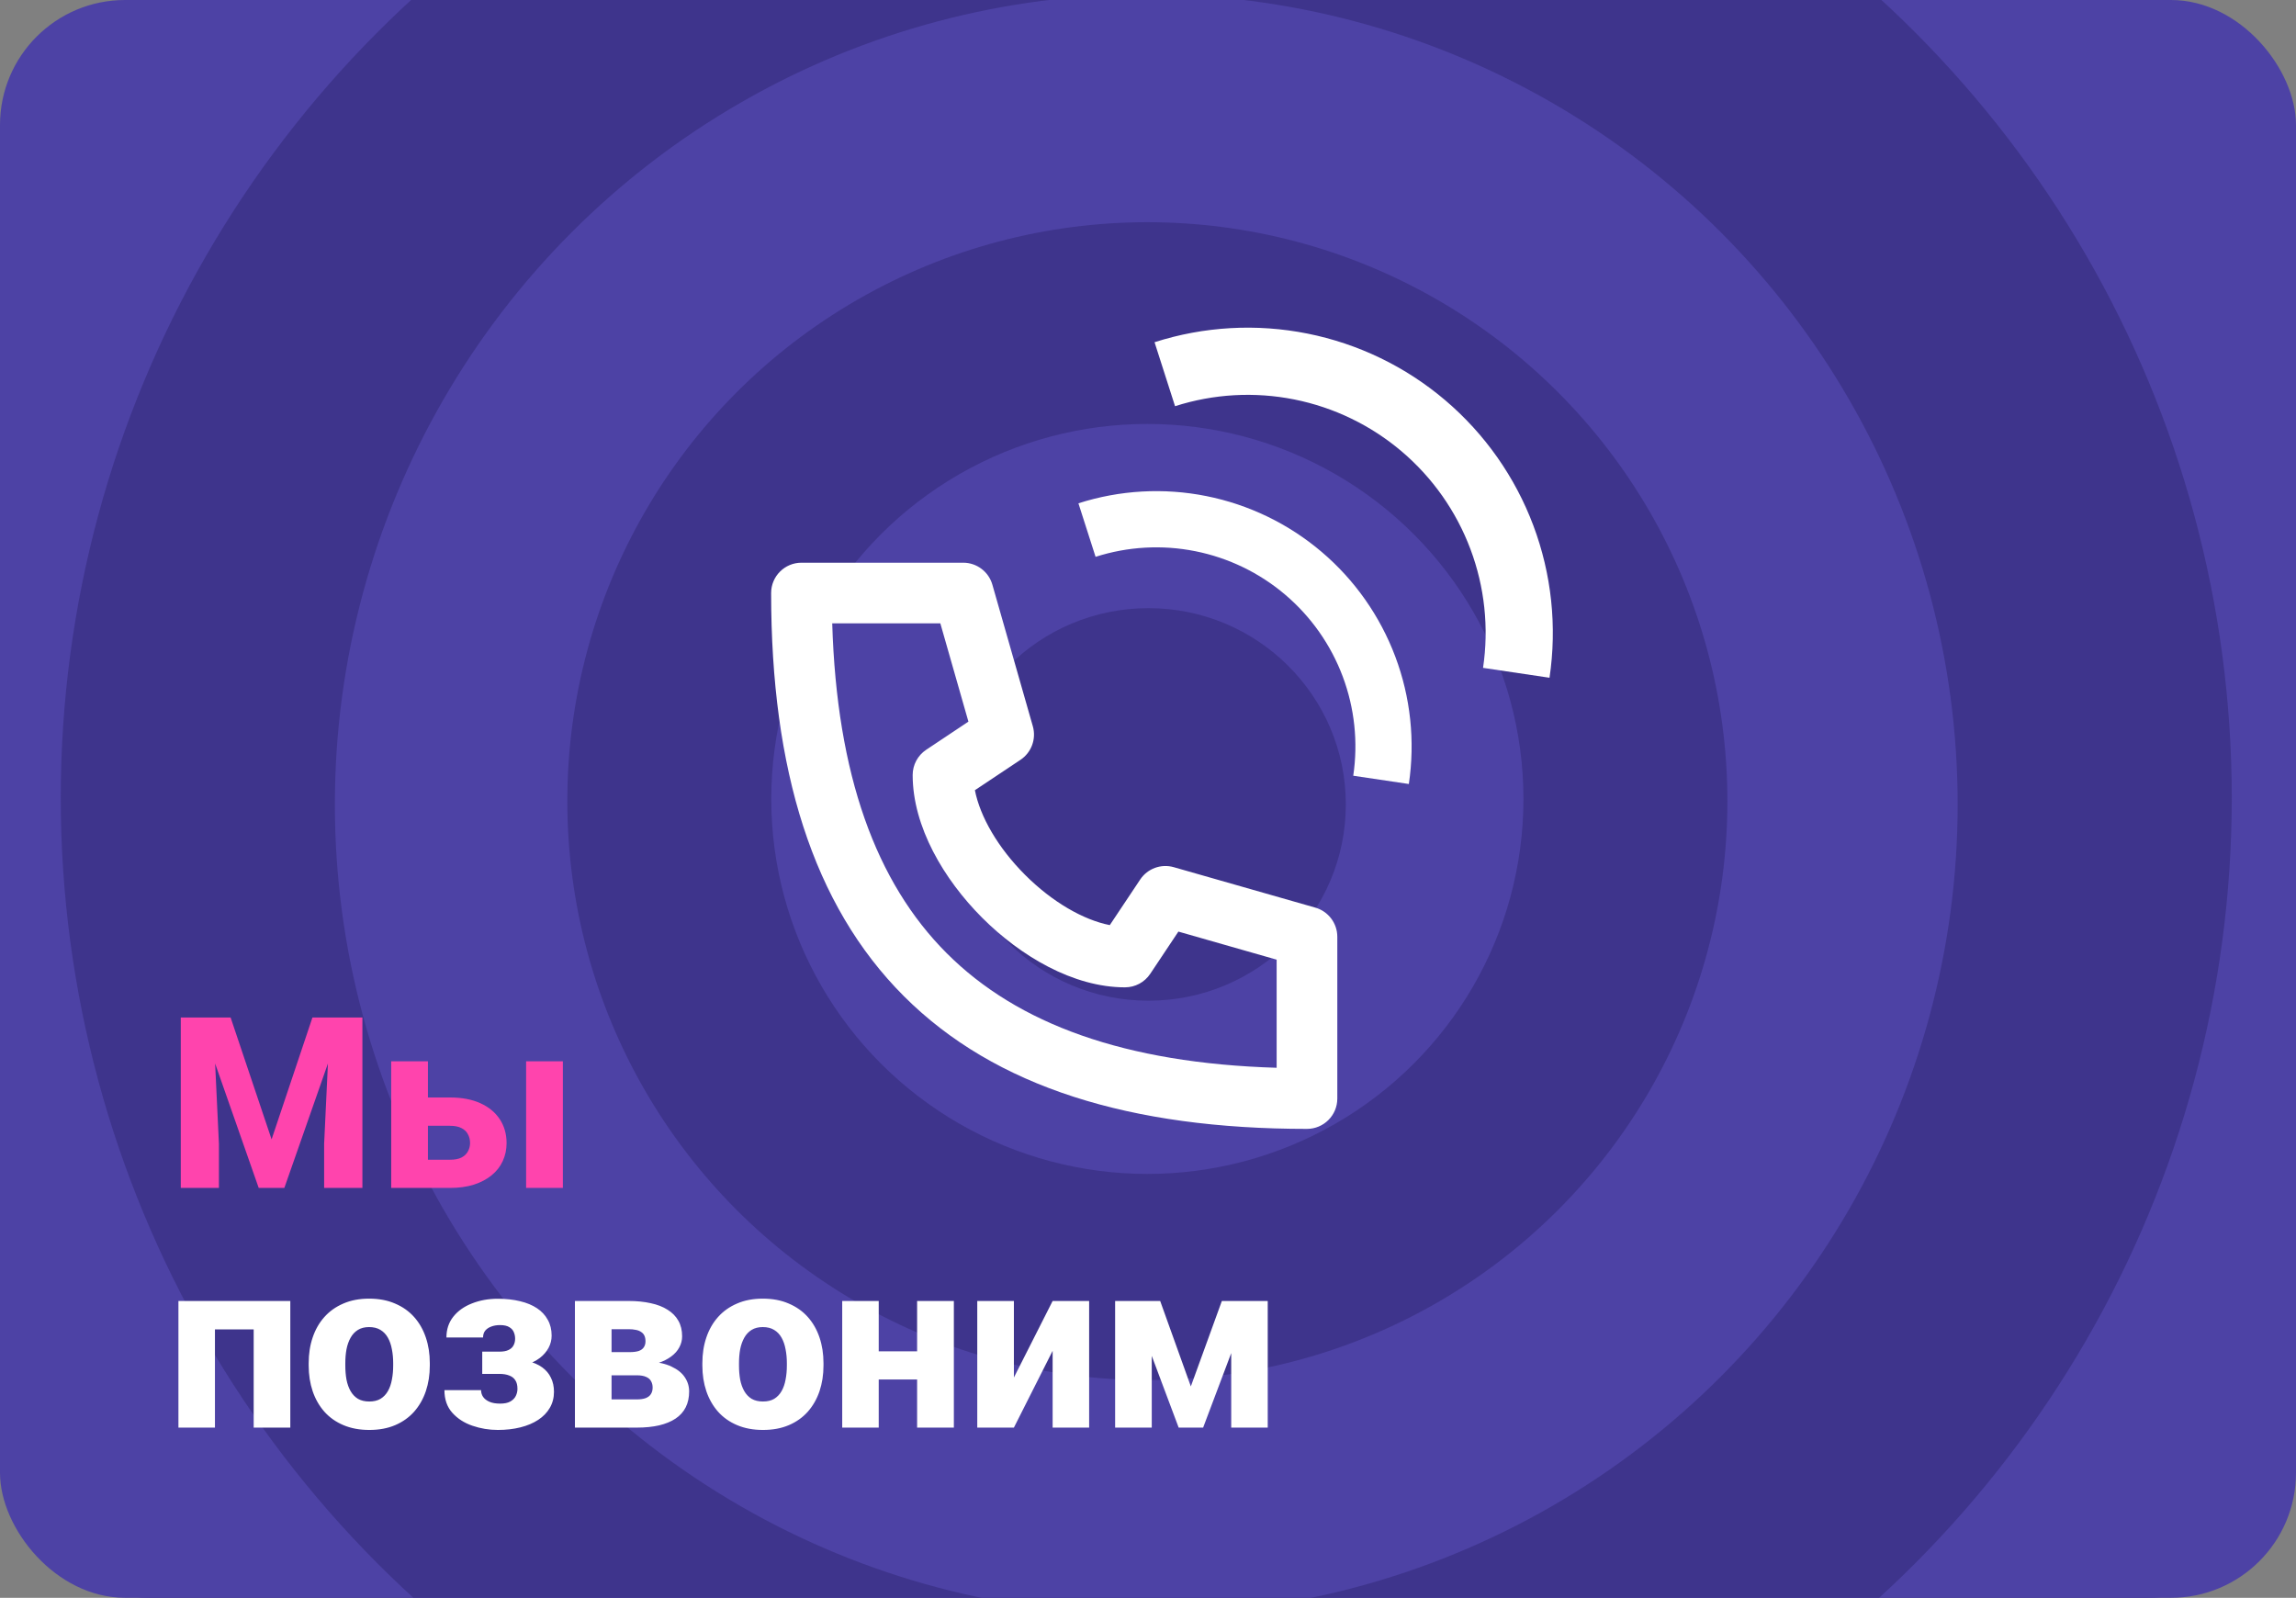
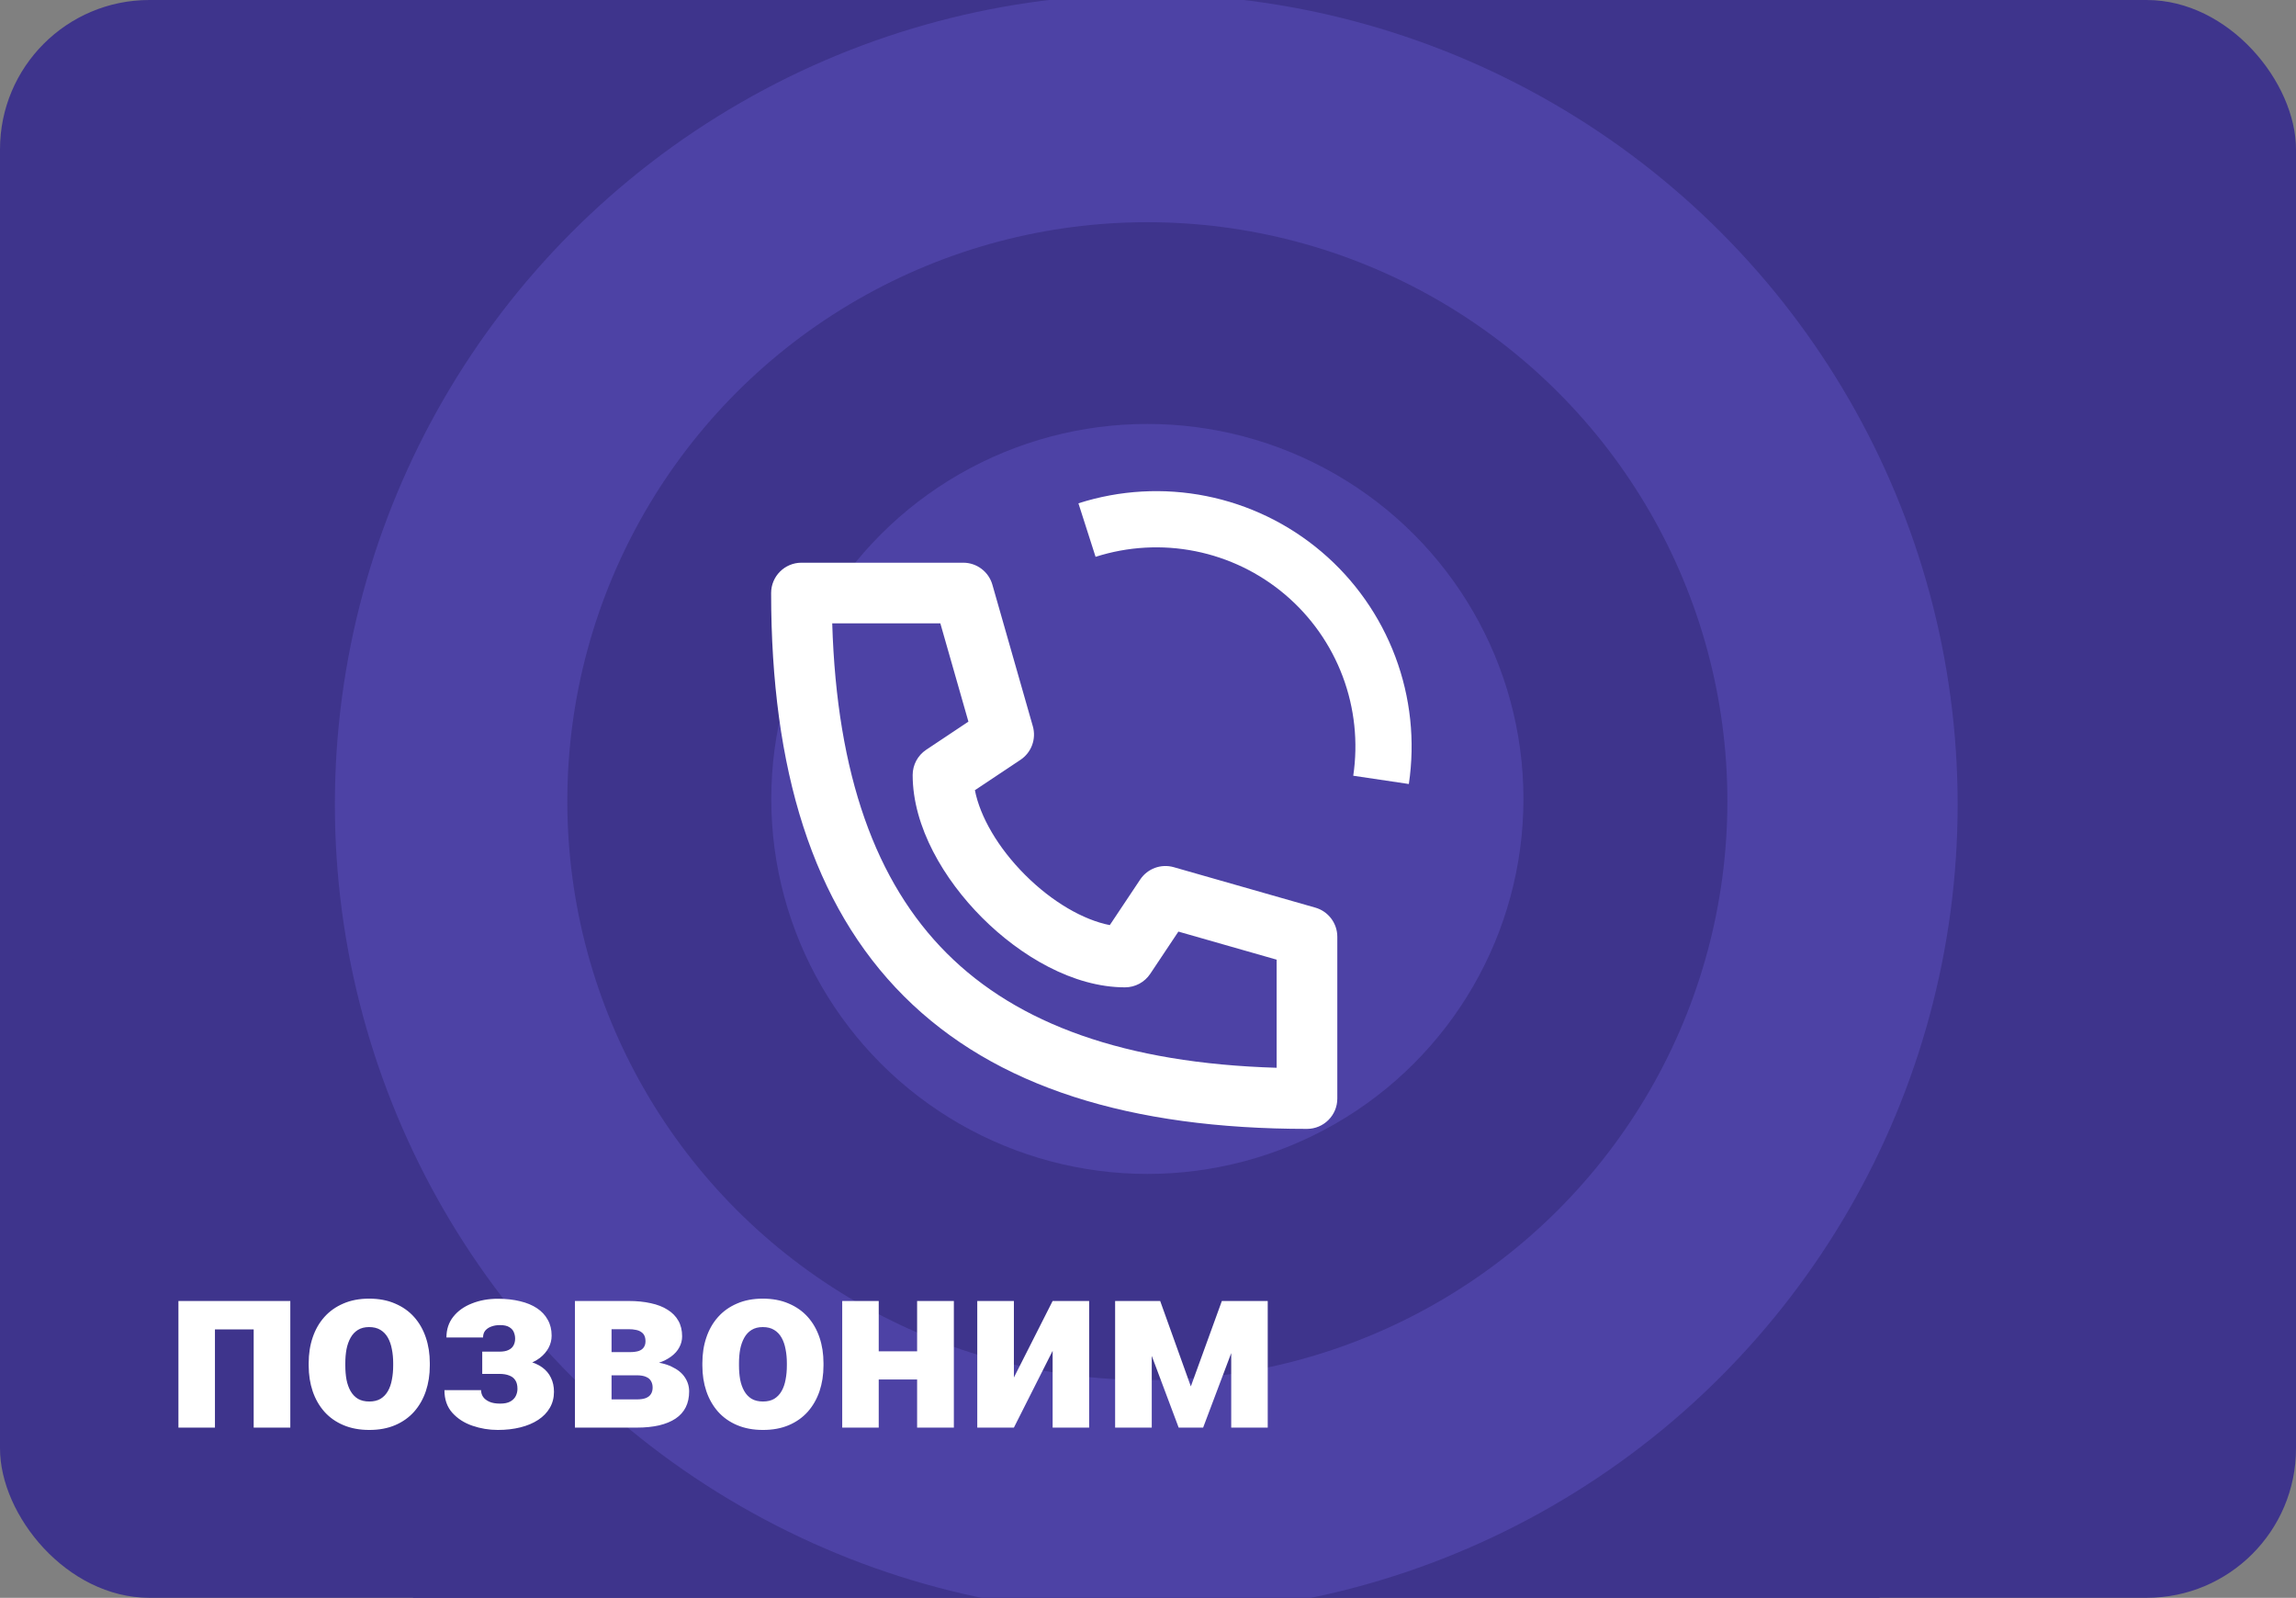
<svg xmlns="http://www.w3.org/2000/svg" width="661" height="460" viewBox="0 0 661 460" fill="none">
  <rect x="0" y="0" width="661" height="460" fill="#808080" stroke="none" />
  <g clip-path="url(#clip0_220_2183)">
    <rect width="661" height="460" rx="43" fill="#3E348C" />
-     <ellipse cx="330" cy="229.695" rx="399" ry="398.684" fill="#4D42A5" />
    <ellipse cx="330" cy="229.695" rx="312.508" ry="312.192" fill="#3E348C" />
    <ellipse cx="330" cy="231.589" rx="233.592" ry="233.276" fill="#4D42A5" />
    <ellipse cx="330.316" cy="230.642" rx="166.987" ry="166.671" fill="#3E348C" />
    <ellipse cx="330.316" cy="230.011" rx="108.273" ry="107.957" fill="#4D42A5" />
-     <ellipse cx="330.631" cy="231.589" rx="56.82" ry="56.504" fill="#3E348C" />
    <path fill-rule="evenodd" clip-rule="evenodd" d="M222 170.732C222 165.91 225.91 162 230.732 162H277.304C281.202 162 284.629 164.585 285.7 168.333L297.343 209.083C298.386 212.734 296.95 216.641 293.79 218.748L280.665 227.498C282.16 235.12 287.312 244.07 295.121 251.879C302.93 259.688 311.88 264.84 319.502 266.335L328.252 253.21C330.359 250.05 334.266 248.614 337.917 249.657L378.667 261.3C382.415 262.371 385 265.798 385 269.696V316.268C385 321.09 381.09 325 376.268 325C325.573 325 286.508 313.08 260.214 286.786C233.92 260.492 222 221.427 222 170.732ZM239.593 179.464C240.9 223.098 252.165 254.039 272.563 274.437C292.961 294.835 323.902 306.1 367.536 307.407V276.283L339.248 268.201L331.141 280.362C329.521 282.791 326.795 284.25 323.875 284.25C308.976 284.25 293.784 275.24 282.772 264.228C271.76 253.216 262.75 238.024 262.75 223.125C262.75 220.205 264.209 217.479 266.638 215.859L278.799 207.752L270.717 179.464H239.593Z" fill="white" />
-     <path d="M57.299 292.945H66.395L78.188 328.018L89.946 292.945H99.043L81.86 342H74.481L57.299 292.945ZM52.043 292.945H61.308L63.026 329.298V342H52.043V292.945ZM95.033 292.945H104.332V342H93.315V329.298L95.033 292.945ZM119.089 315.957H129.533C132.947 315.957 135.867 316.507 138.293 317.607C140.719 318.708 142.583 320.247 143.886 322.223C145.188 324.2 145.84 326.491 145.84 329.096C145.84 330.96 145.469 332.69 144.728 334.285C144.009 335.857 142.942 337.216 141.527 338.361C140.135 339.507 138.428 340.405 136.406 341.057C134.385 341.686 132.094 342 129.533 342H112.62V305.546H123.199V333.88H129.533C130.926 333.88 132.038 333.667 132.869 333.24C133.722 332.791 134.34 332.196 134.722 331.455C135.126 330.713 135.328 329.916 135.328 329.062C135.328 328.142 135.126 327.311 134.722 326.569C134.34 325.806 133.722 325.21 132.869 324.784C132.038 324.334 130.926 324.11 129.533 324.11H119.089V315.957ZM162.045 305.546V342H151.466V305.546H162.045Z" fill="#FF44AD" />
    <path d="M76.099 374.546V382.733H58.68V374.546H76.099ZM61.881 374.546V411H51.369V374.546H61.881ZM83.578 374.546V411H73.033V374.546H83.578ZM88.868 393.144V392.436C88.868 389.763 89.249 387.304 90.013 385.058C90.777 382.789 91.9 380.824 93.382 379.162C94.865 377.5 96.684 376.208 98.84 375.287C100.997 374.344 103.467 373.872 106.252 373.872C109.083 373.872 111.576 374.344 113.732 375.287C115.911 376.208 117.741 377.5 119.224 379.162C120.706 380.824 121.829 382.789 122.593 385.058C123.356 387.304 123.738 389.763 123.738 392.436V393.144C123.738 395.794 123.356 398.253 122.593 400.522C121.829 402.768 120.706 404.733 119.224 406.418C117.741 408.08 115.922 409.372 113.766 410.292C111.609 411.213 109.127 411.674 106.32 411.674C103.535 411.674 101.053 411.213 98.874 410.292C96.695 409.372 94.865 408.08 93.382 406.418C91.9 404.733 90.777 402.768 90.013 400.522C89.249 398.253 88.868 395.794 88.868 393.144ZM99.413 392.436V393.144C99.413 394.581 99.525 395.929 99.75 397.187C99.997 398.444 100.39 399.545 100.929 400.488C101.468 401.432 102.176 402.173 103.052 402.712C103.95 403.229 105.04 403.487 106.32 403.487C107.6 403.487 108.678 403.229 109.554 402.712C110.43 402.173 111.138 401.432 111.677 400.488C112.216 399.545 112.598 398.444 112.822 397.187C113.069 395.929 113.193 394.581 113.193 393.144V392.436C113.193 391.021 113.069 389.696 112.822 388.46C112.598 387.203 112.216 386.091 111.677 385.125C111.138 384.159 110.419 383.407 109.521 382.868C108.645 382.329 107.555 382.059 106.252 382.059C104.995 382.059 103.928 382.329 103.052 382.868C102.176 383.407 101.468 384.159 100.929 385.125C100.39 386.091 99.997 387.203 99.75 388.46C99.525 389.696 99.413 391.021 99.413 392.436ZM146.177 393.615H138.832V389.134H143.751C144.852 389.134 145.728 388.977 146.379 388.663C147.053 388.348 147.536 387.91 147.828 387.349C148.142 386.787 148.299 386.136 148.299 385.395C148.299 384.743 148.176 384.125 147.929 383.542C147.704 382.958 147.277 382.475 146.648 382.093C146.02 381.688 145.121 381.486 143.953 381.486C142.987 381.486 142.134 381.632 141.393 381.924C140.674 382.194 140.101 382.587 139.674 383.104C139.27 383.62 139.068 384.271 139.068 385.058H128.522C128.522 382.722 129.185 380.723 130.51 379.061C131.835 377.398 133.621 376.129 135.867 375.253C138.113 374.355 140.595 373.906 143.313 373.906C145.671 373.906 147.805 374.142 149.714 374.613C151.624 375.062 153.252 375.736 154.6 376.635C155.947 377.533 156.98 378.645 157.699 379.97C158.44 381.273 158.811 382.789 158.811 384.519C158.811 385.754 158.519 386.922 157.935 388.022C157.351 389.123 156.509 390.1 155.408 390.954C154.308 391.785 152.971 392.436 151.399 392.908C149.849 393.379 148.108 393.615 146.177 393.615ZM138.832 391.189H146.177C148.333 391.189 150.242 391.403 151.904 391.83C153.566 392.234 154.959 392.84 156.082 393.649C157.205 394.458 158.047 395.457 158.609 396.647C159.193 397.815 159.485 399.163 159.485 400.69C159.485 402.42 159.081 403.97 158.272 405.34C157.486 406.688 156.374 407.833 154.937 408.776C153.499 409.72 151.792 410.438 149.815 410.933C147.839 411.427 145.671 411.674 143.313 411.674C140.797 411.674 138.36 411.27 136.002 410.461C133.644 409.652 131.712 408.406 130.207 406.721C128.702 405.037 127.95 402.869 127.95 400.219H138.495C138.495 400.915 138.686 401.555 139.068 402.139C139.472 402.723 140.079 403.195 140.887 403.554C141.696 403.914 142.729 404.093 143.987 404.093C145.222 404.093 146.199 403.891 146.918 403.487C147.659 403.06 148.187 402.521 148.501 401.87C148.816 401.218 148.973 400.544 148.973 399.848C148.973 398.815 148.771 397.995 148.367 397.389C147.985 396.76 147.401 396.299 146.615 396.007C145.851 395.693 144.896 395.536 143.751 395.536H138.832V391.189ZM183.305 395.94H171.984L171.917 389.269H181.283C182.361 389.269 183.237 389.157 183.911 388.932C184.585 388.685 185.068 388.326 185.36 387.854C185.674 387.382 185.832 386.821 185.832 386.169C185.832 385.518 185.73 384.979 185.528 384.552C185.326 384.103 185.012 383.744 184.585 383.474C184.181 383.182 183.675 382.98 183.069 382.868C182.462 382.733 181.755 382.666 180.946 382.666H176.061V411H165.516V374.546H180.946C183.327 374.546 185.461 374.759 187.348 375.186C189.257 375.59 190.874 376.219 192.199 377.073C193.547 377.904 194.58 378.959 195.299 380.24C196.018 381.498 196.377 382.991 196.377 384.721C196.377 385.844 196.107 386.899 195.568 387.888C195.052 388.876 194.277 389.752 193.244 390.516C192.233 391.279 190.986 391.908 189.504 392.402C188.021 392.874 186.314 393.166 184.383 393.278L183.305 395.94ZM183.305 411H169.559L172.961 402.88H183.305C184.36 402.88 185.225 402.757 185.899 402.51C186.573 402.24 187.067 401.858 187.381 401.364C187.718 400.848 187.887 400.219 187.887 399.478C187.887 398.781 187.741 398.175 187.449 397.658C187.179 397.119 186.708 396.704 186.034 396.412C185.36 396.097 184.45 395.94 183.305 395.94H174.309L174.376 389.269H184.315L186.741 391.964C189.437 392.122 191.638 392.616 193.345 393.447C195.074 394.255 196.343 395.277 197.152 396.513C197.983 397.748 198.398 399.107 198.398 400.589C198.398 402.319 198.073 403.835 197.421 405.138C196.77 406.44 195.793 407.53 194.49 408.406C193.21 409.259 191.626 409.911 189.74 410.36C187.875 410.787 185.73 411 183.305 411ZM202.206 393.144V392.436C202.206 389.763 202.587 387.304 203.351 385.058C204.115 382.789 205.238 380.824 206.72 379.162C208.203 377.5 210.022 376.208 212.178 375.287C214.334 374.344 216.805 373.872 219.59 373.872C222.42 373.872 224.914 374.344 227.07 375.287C229.249 376.208 231.079 377.5 232.562 379.162C234.044 380.824 235.167 382.789 235.931 385.058C236.694 387.304 237.076 389.763 237.076 392.436V393.144C237.076 395.794 236.694 398.253 235.931 400.522C235.167 402.768 234.044 404.733 232.562 406.418C231.079 408.08 229.26 409.372 227.104 410.292C224.947 411.213 222.465 411.674 219.658 411.674C216.873 411.674 214.391 411.213 212.212 410.292C210.033 409.372 208.203 408.08 206.72 406.418C205.238 404.733 204.115 402.768 203.351 400.522C202.587 398.253 202.206 395.794 202.206 393.144ZM212.751 392.436V393.144C212.751 394.581 212.863 395.929 213.088 397.187C213.335 398.444 213.728 399.545 214.267 400.488C214.806 401.432 215.514 402.173 216.39 402.712C217.288 403.229 218.377 403.487 219.658 403.487C220.938 403.487 222.016 403.229 222.892 402.712C223.768 402.173 224.476 401.432 225.015 400.488C225.554 399.545 225.936 398.444 226.16 397.187C226.407 395.929 226.531 394.581 226.531 393.144V392.436C226.531 391.021 226.407 389.696 226.16 388.46C225.936 387.203 225.554 386.091 225.015 385.125C224.476 384.159 223.757 383.407 222.858 382.868C221.982 382.329 220.893 382.059 219.59 382.059C218.333 382.059 217.266 382.329 216.39 382.868C215.514 383.407 214.806 384.159 214.267 385.125C213.728 386.091 213.335 387.203 213.088 388.46C212.863 389.696 212.751 391.021 212.751 392.436ZM267.668 389.033V397.153H249.306V389.033H267.668ZM252.979 374.546V411H242.467V374.546H252.979ZM274.608 374.546V411H264.029V374.546H274.608ZM291.892 396.58L303.044 374.546H313.556V411H303.044V388.898L291.892 411H281.347V374.546H291.892V396.58ZM342.833 399.141L351.762 374.546H360.117L346.371 411H339.33L325.651 374.546H334.006L342.833 399.141ZM331.581 374.546V411H321.035V374.546H331.581ZM354.457 411V374.546H364.969V411H354.457Z" fill="white" />
    <path d="M405.594 225.71C407.432 213.354 406.091 200.734 401.697 189.041C397.303 177.347 390.001 166.967 380.481 158.879C370.961 150.791 359.537 145.263 347.287 142.817C335.037 140.371 322.366 141.087 310.47 144.899L315.407 160.309C324.684 157.337 334.565 156.778 344.118 158.686C353.671 160.593 362.58 164.904 370.005 171.211C377.429 177.518 383.123 185.614 386.55 194.733C389.976 203.852 391.022 213.693 389.589 223.329L405.594 225.71Z" fill="white" />
-     <path d="M446.092 195.119C448.289 180.349 446.686 165.264 441.434 151.286C436.181 137.308 427.453 124.9 416.073 115.232C404.693 105.564 391.037 98.957 376.394 96.033C361.751 93.109 346.605 93.965 332.385 98.521L338.286 116.941C349.375 113.389 361.187 112.721 372.607 115.001C384.026 117.281 394.675 122.434 403.55 129.973C412.424 137.513 419.231 147.189 423.327 158.09C427.423 168.99 428.673 180.755 426.959 192.273L446.092 195.119Z" fill="white" />
  </g>
  <defs>
    <clipPath id="clip0_220_2183">
      <rect width="661" height="460" rx="36" fill="white" />
    </clipPath>
  </defs>
</svg>